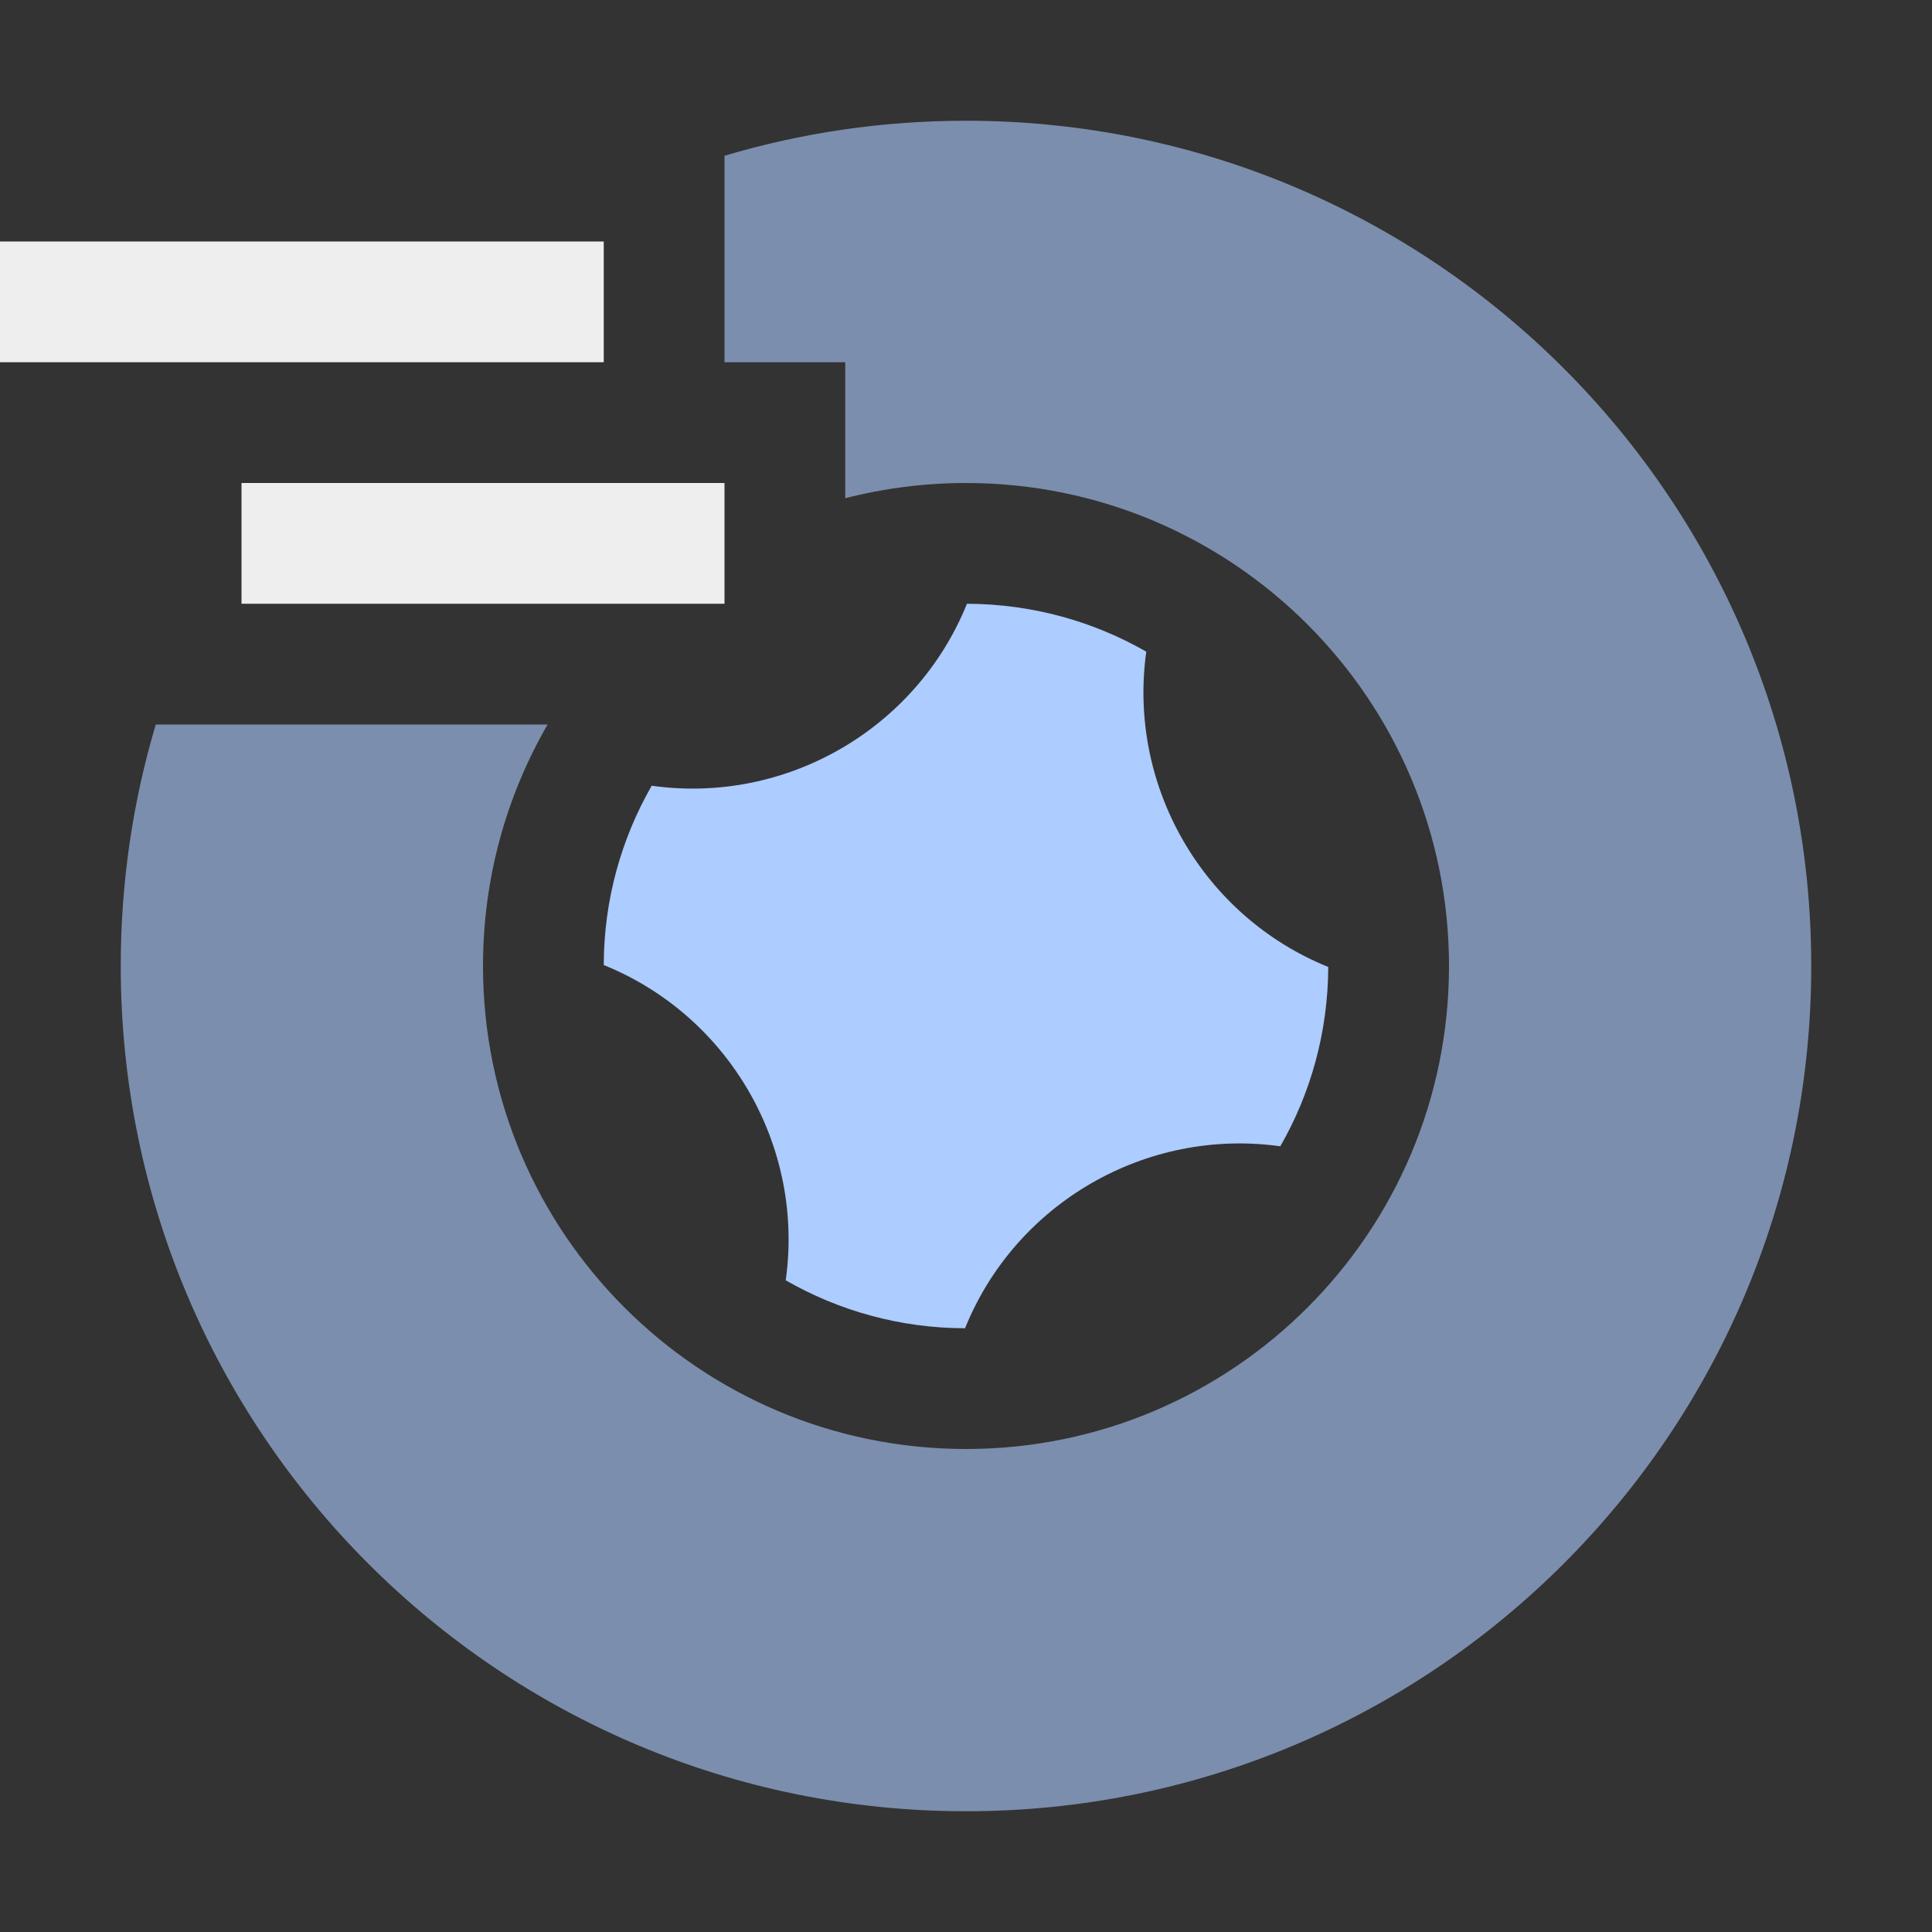
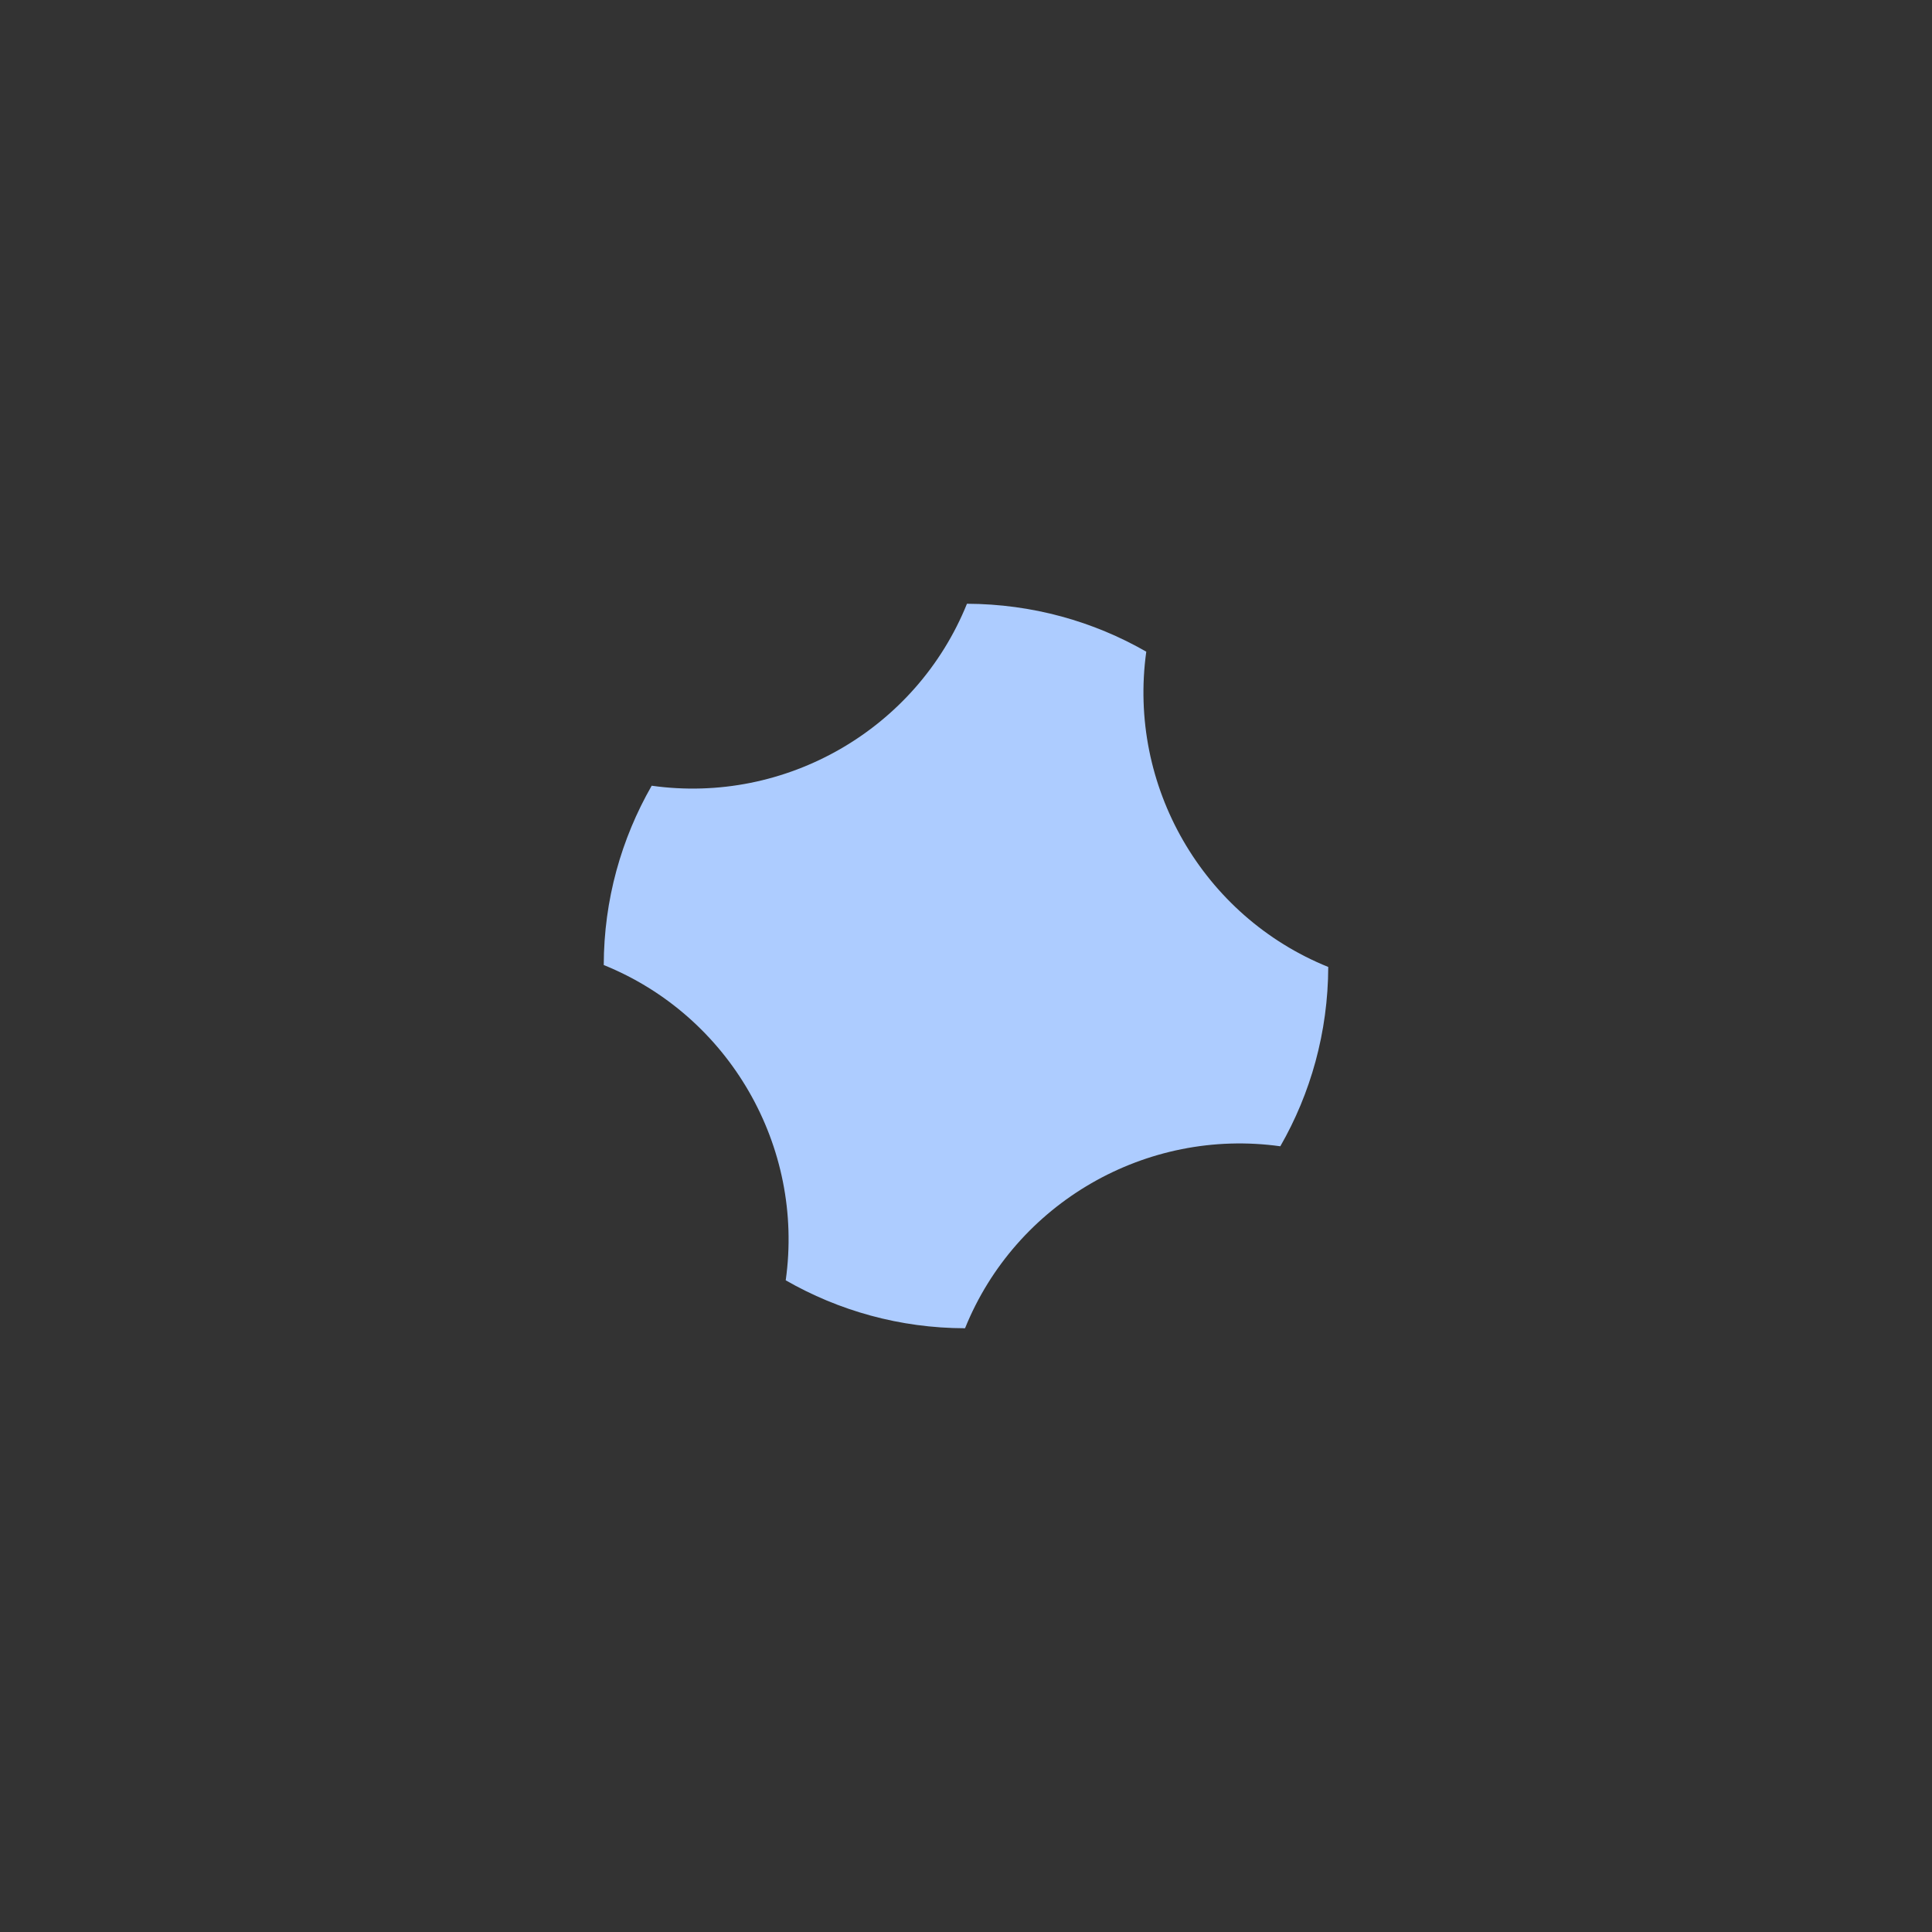
<svg xmlns="http://www.w3.org/2000/svg" width="16" height="16" viewBox="0 0 16 16" fill="none">
  <rect x="0" y="0" width="16" height="16" fill="#333333" stroke="none" />
  <g id="01">
-     <path id="Secondary" fill-rule="evenodd" clip-rule="evenodd" d="M1.29 6C1.101 6.634 1 7.305 1 8C1 11.866 4.134 15 8 15C11.866 15 15 11.866 15 8C15 4.134 11.866 1 8 1C7.305 1 6.634 1.101 6 1.29V2V3H6H7V4V4.126C7.32 4.044 7.655 4 8 4C10.209 4 12 5.791 12 8C12 10.209 10.209 12 8 12C5.791 12 4 10.209 4 8C4 7.271 4.195 6.588 4.535 6H2.5H2H1.29Z" fill="#ADCCFF" fill-opacity="0.6" />
    <path id="Primary" fill-rule="evenodd" clip-rule="evenodd" d="M6.507 10.603C6.945 10.854 7.451 10.999 7.992 11C8.412 9.961 9.493 9.338 10.603 9.493C10.854 9.056 10.998 8.549 11 8.008C9.961 7.588 9.338 6.508 9.493 5.397C9.056 5.146 8.549 5.002 8.008 5C7.588 6.039 6.507 6.663 5.397 6.507C5.146 6.945 5.001 7.451 5 7.992C6.039 8.412 6.663 9.493 6.507 10.603Z" fill="#ADCCFF" />
-     <path id="Overlay" fill-rule="evenodd" clip-rule="evenodd" d="M0.5 2H0V3H0.5H4.5H5V2H4.5H0.5ZM2.5 4H2V5H2.5H5.5H6V4H5.5H2.5Z" fill="#EEEEEE" />
  </g>
</svg>